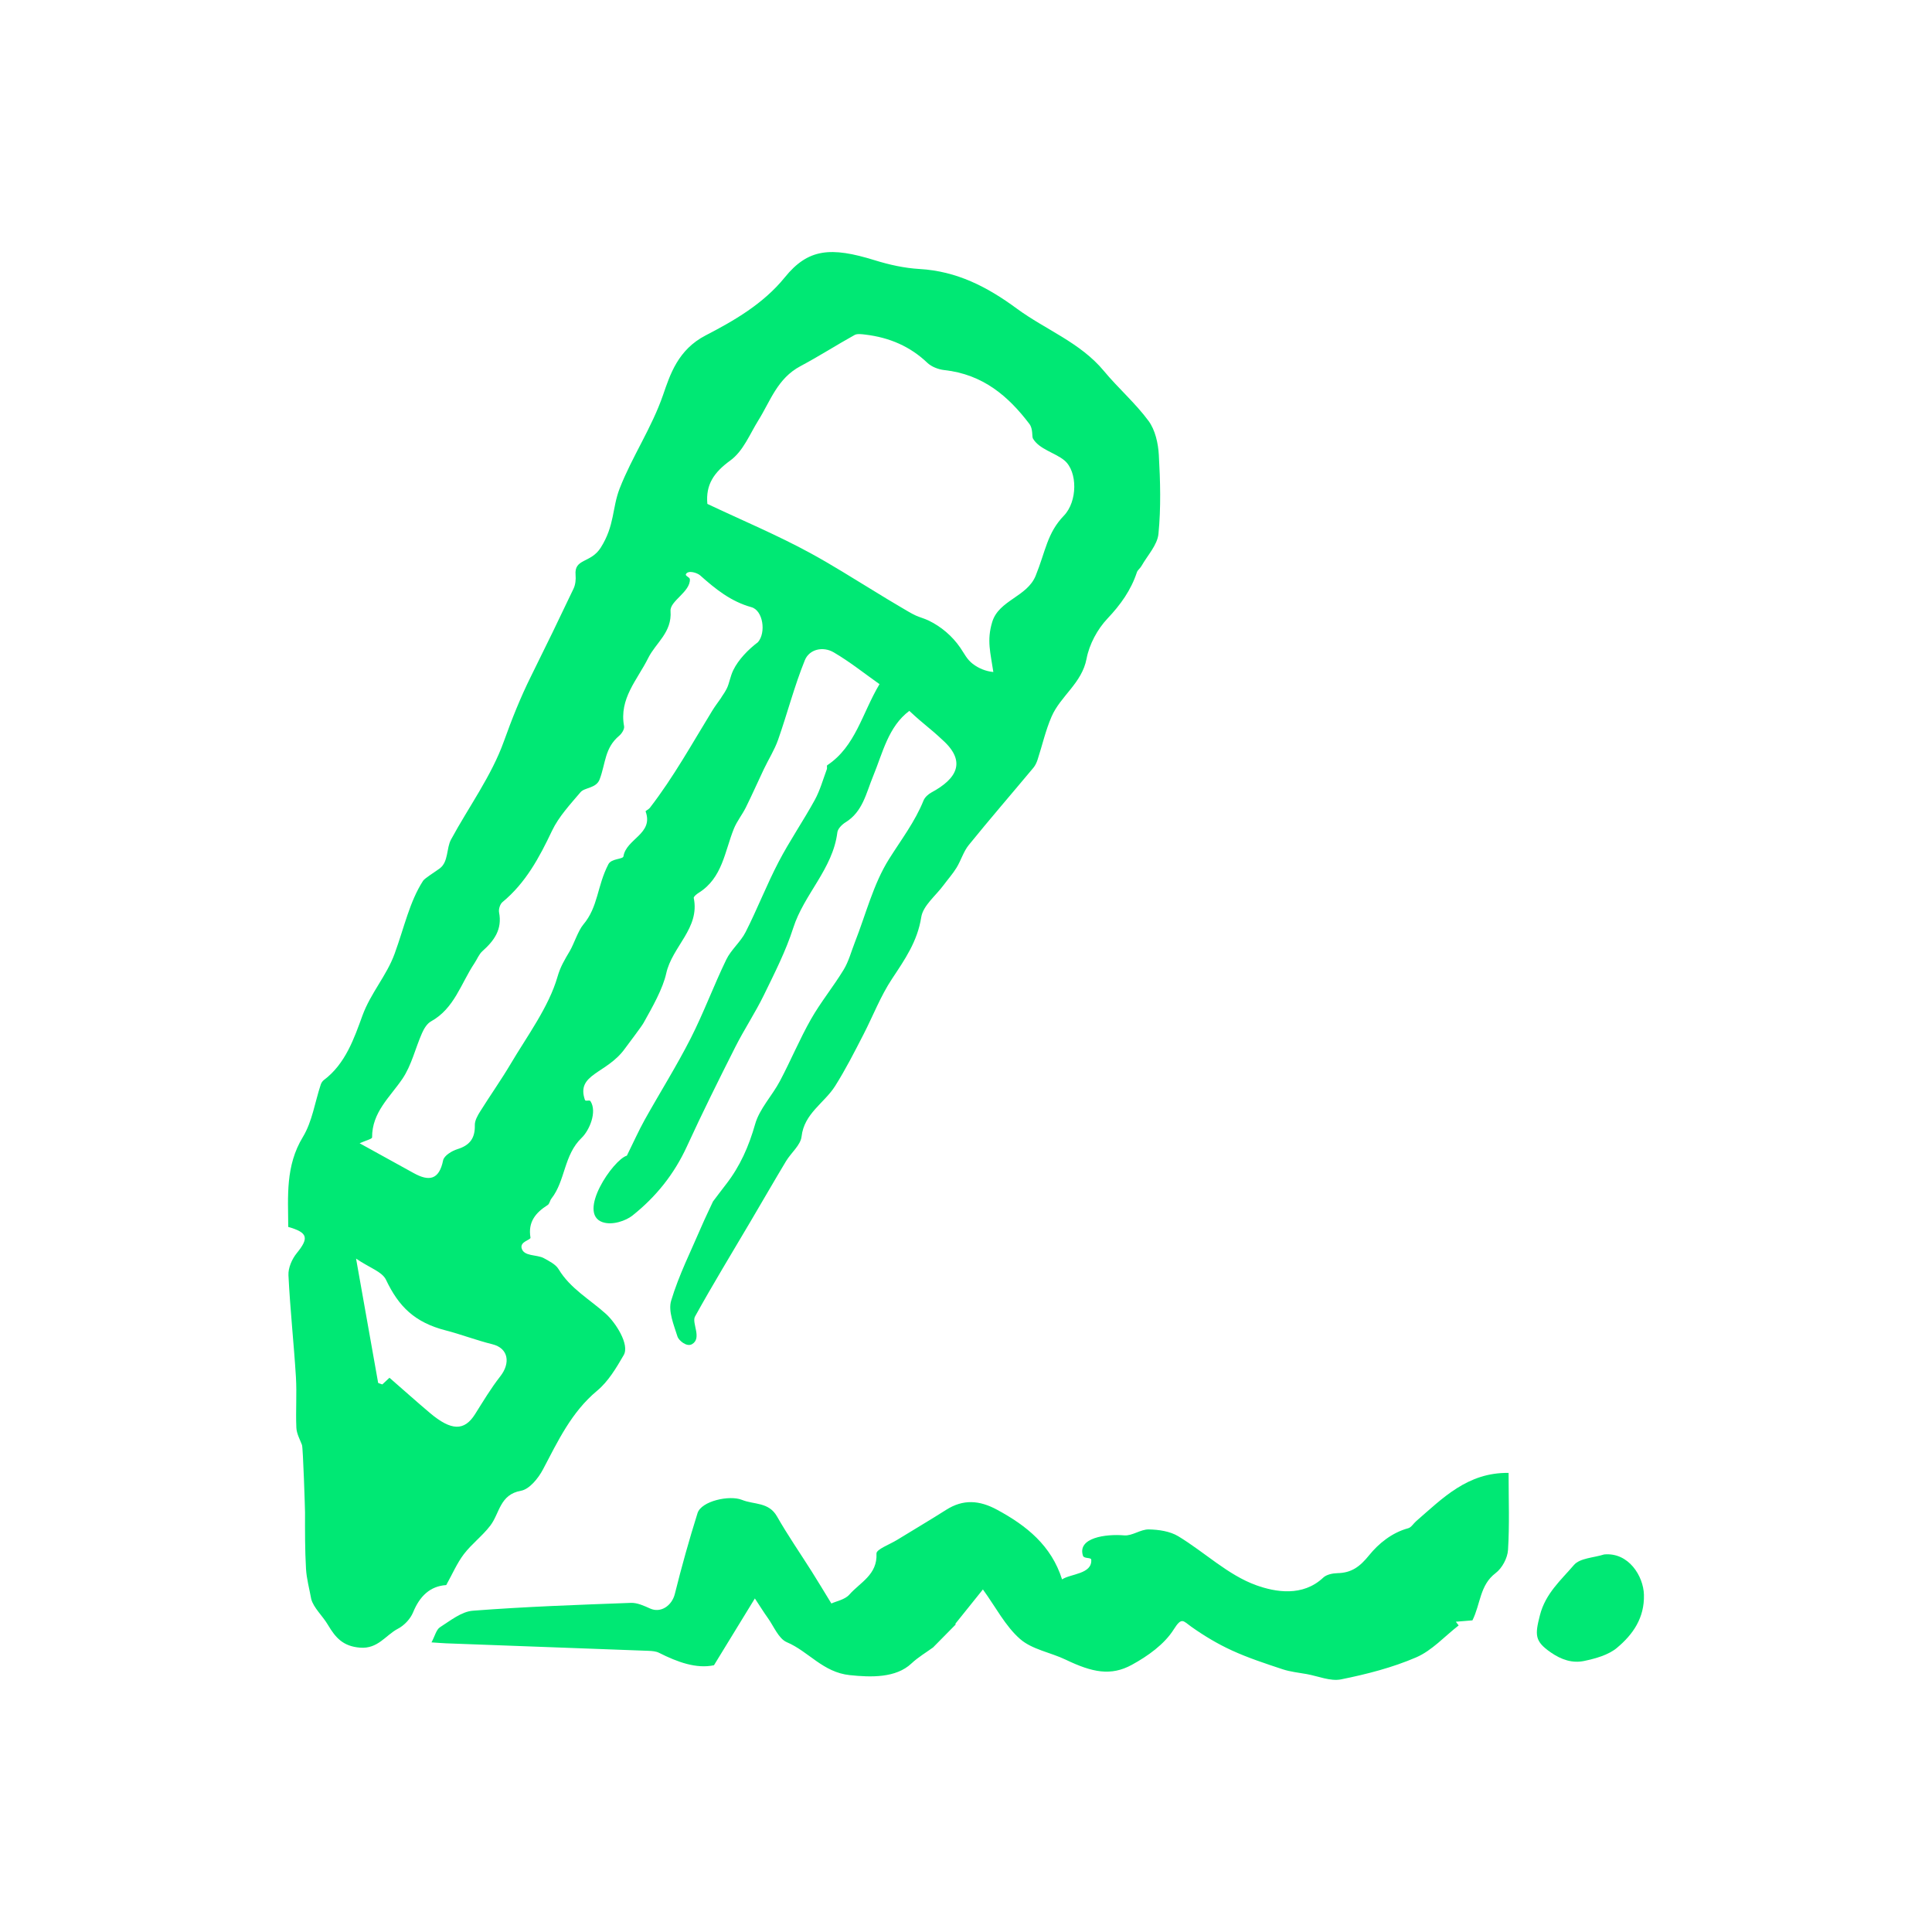
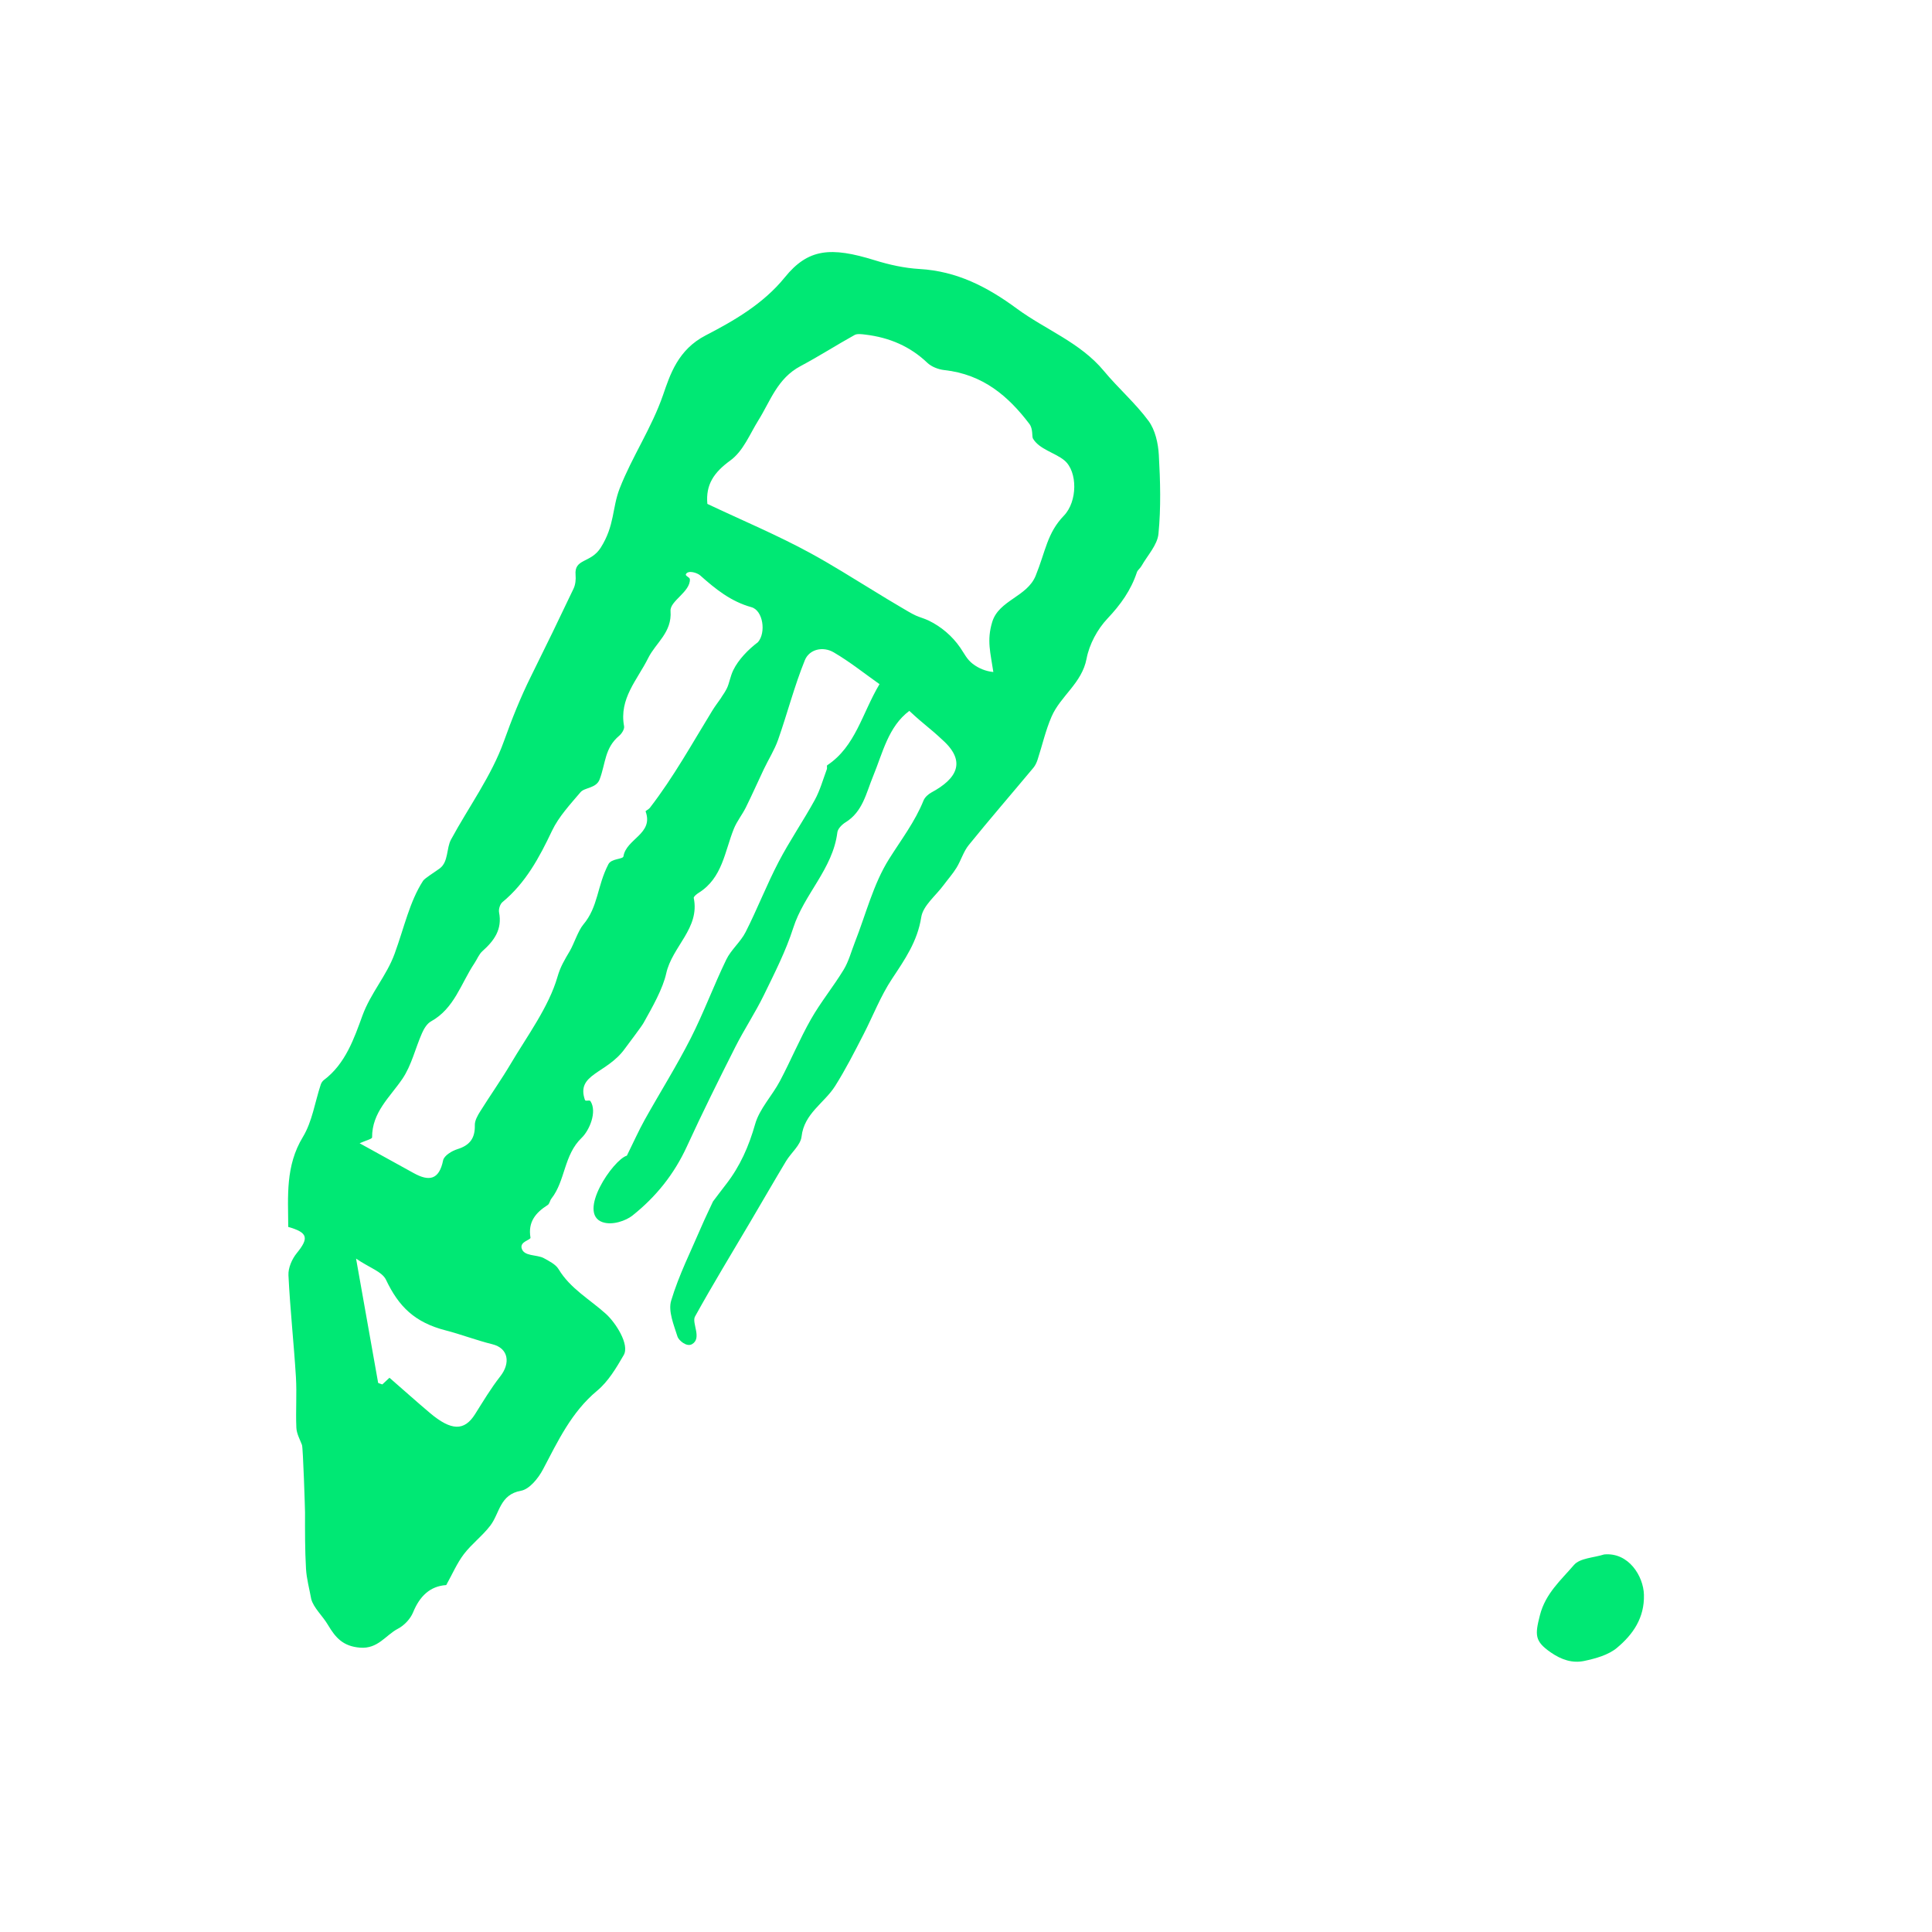
<svg xmlns="http://www.w3.org/2000/svg" id="a" width="535" height="535" viewBox="0 0 535 535">
  <path d="M166.91,338.46c-7.27-2.46,2.92-17.39,6.68-18.44,1.9-3.84,3.29-6.97,4.95-9.95,4.2-7.52,8.8-14.83,12.7-22.49,3.62-7.11,6.39-14.65,9.87-21.84,1.34-2.77,3.98-4.9,5.37-7.65,3.23-6.37,5.82-13.07,9.12-19.4,3.06-5.87,6.84-11.36,10.02-17.16,1.46-2.66,2.28-5.67,3.35-8.54.13-.33-.08-.96.1-1.08,7.86-5.21,9.66-14.4,14.48-22.46-4.07-2.87-8.18-6.17-12.69-8.81-2.95-1.72-6.74-.89-7.99,2.19-2.9,7.16-4.84,14.71-7.4,22.01-1,2.84-2.66,5.44-3.96,8.17-1.68,3.53-3.25,7.11-4.99,10.61-1,2.01-2.47,3.8-3.3,5.86-2.55,6.31-3.16,13.65-9.74,17.75-.56.35-1.45,1.06-1.37,1.44,1.74,8.38-5.97,13.41-7.62,20.87-.93,4.22-3.8,9.3-6.28,13.72-.62,1.11-4.03,5.55-5.19,7.15-5.01,6.97-13.57,6.93-11.04,14.18.17.49,1.25-.1,1.53.34,1.91,2.97-.32,8.11-2.42,10.13-5.01,4.8-4.48,11.86-8.4,16.86-.42.53-.51,1.44-1.02,1.76-3.34,2.12-5.51,4.7-4.77,9.04.11.62-2.84,1.05-2.47,2.84.51,2.44,4.29,1.8,6.16,2.84,1.49.83,3.28,1.7,4.09,3.05,3.23,5.38,8.68,8.38,13.12,12.39,2.62,2.36,6.62,8.45,4.92,11.4-2.05,3.54-4.28,7.31-7.35,9.86-7.16,5.95-10.87,13.97-15.04,21.86-1.28,2.42-3.73,5.43-6.05,5.85-5.89,1.04-5.9,6.22-8.48,9.62-2.17,2.86-5.17,5.08-7.35,7.94-1.91,2.52-3.18,5.52-4.88,8.56-4.49.3-7.34,3.07-9.18,7.56-.74,1.8-2.44,3.61-4.18,4.52-3.44,1.79-5.54,5.66-10.53,5.25-4.66-.38-6.74-2.72-8.84-6.26-1.56-2.64-4.02-4.76-4.66-7.23-.5-2.78-1.28-5.55-1.44-8.36-.3-5.19-.28-10.41-.27-15.61,0-.91-.54-17.86-.84-18.66-.6-1.57-1.49-3.16-1.56-4.78-.21-4.67.16-9.36-.12-14.02-.58-9.41-1.61-18.8-2.07-28.21-.1-2.02.98-4.49,2.3-6.11,3.41-4.19,3.12-5.71-2.36-7.26-.04-8.48-.81-16.91,4.06-24.92,2.59-4.27,3.33-9.65,4.95-14.52.16-.47.48-.96.87-1.25,5.96-4.46,8.39-11.58,10.65-17.79,2.29-6.3,6.72-11.09,8.93-17.18,2.75-7.56,4.13-14.36,7.88-20.2.46-.71,3.46-2.55,4.64-3.44,2.42-1.84,1.79-5.58,3.1-7.98,4.91-9.07,11.2-17.61,14.63-27.18,2.22-6.19,4.61-12.18,7.52-18.04,4-8.05,7.93-16.14,11.78-24.26.52-1.1.67-2.52.56-3.76-.43-4.7,4.19-3.17,6.98-7.61,3.87-6.13,3.12-10.98,5.24-16.4,3.47-8.86,8.85-16.72,12.02-25.9,1.92-5.55,4.09-12.48,11.79-16.46,7.69-3.98,15.91-8.66,21.91-16.07,6.46-7.98,12.72-8.51,24.88-4.74,4.02,1.25,8.25,2.19,12.43,2.43,10.31.6,18.7,4.9,26.94,10.97,7.94,5.85,17.54,9.35,24.11,17.27,3.95,4.77,8.72,8.89,12.37,13.84,1.84,2.5,2.66,6.19,2.84,9.4.41,7.27.61,14.62-.1,21.85-.3,3.11-3.05,5.98-4.72,8.94-.35.62-1.05,1.09-1.26,1.73-1.64,4.96-4.51,8.96-8.14,12.8-2.79,2.95-5.04,7.14-5.79,11.11-1.29,6.8-7.22,10.33-9.7,16.06-1.65,3.81-2.57,7.93-3.86,11.9-.26.79-.63,1.6-1.15,2.23-5.96,7.14-12.05,14.18-17.91,21.41-1.47,1.81-2.14,4.25-3.38,6.27-1.04,1.7-2.4,3.22-3.59,4.83-2.17,2.94-5.69,5.68-6.19,8.88-1.05,6.71-4.54,11.71-8.09,17.07-3.18,4.79-5.27,10.29-7.92,15.43-2.48,4.82-4.92,9.63-7.84,14.26-2.96,4.7-8.57,7.57-9.29,13.98-.27,2.4-2.9,4.49-4.3,6.82-3.31,5.51-6.52,11.09-9.79,16.63-5.17,8.78-10.49,17.48-15.42,26.4-.98,1.78,2.05,6.04-.86,7.67-1.51.84-3.68-1.14-3.98-2.09-1.02-3.25-2.64-7.07-1.76-9.99,2.13-7.09,5.52-13.81,8.45-20.66.94-2.19,2-4.33,3.13-6.79,1.04-1.37,2.32-3.1,3.64-4.79,3.86-4.97,6.29-10.49,8.03-16.62,1.21-4.27,4.7-7.85,6.85-11.91,3-5.65,5.46-11.6,8.61-17.15,2.7-4.75,6.22-9.04,9.06-13.72,1.4-2.3,2.09-5.02,3.09-7.56,3.06-7.76,5.11-16.15,9.48-23.09,3.34-5.32,7.16-10.28,9.54-16.19.36-.9,1.31-1.76,2.2-2.24,6.96-3.74,9.79-8.49,3.1-14.5-3.88-3.64-5.03-4.15-9.23-8.09-5.85,4.39-7.34,11.58-10.04,18.12-1.9,4.59-2.84,9.82-7.65,12.76-.97.6-2.12,1.76-2.24,2.77-1.26,10.13-9.23,17.1-12.22,26.47-2.05,6.41-5.17,12.51-8.13,18.59-2.4,4.92-5.46,9.51-7.93,14.41-4.6,9.11-9.14,18.25-13.4,27.53-3.51,7.64-8.54,13.92-15.07,19.11-1.77,1.41-5.5,2.76-8.22,1.84ZM286.01,121.36c-.27-.48.07-2.62-.95-3.96-5.79-7.63-12.82-13.75-23.59-14.92-1.62-.18-3.54-.93-4.65-1.99-4.76-4.55-10.5-7.03-17.18-7.83-1-.12-2.26-.31-3,.11-5.04,2.8-9.86,5.9-14.96,8.61-6.42,3.41-8.31,9.62-11.65,14.97-2.41,3.86-4.2,8.56-7.8,11.17-4.58,3.33-6.84,6.71-6.35,12.02,9.7,4.59,19.48,8.68,28.66,13.7,5.86,3.2,11.5,6.77,17.2,10.24,2.61,1.59,5.21,3.21,7.86,4.74,1.31.75,2.65,1.62,4.02,2.24,1.12.5,2.33.81,3.45,1.34,3.55,1.7,6.64,4.34,8.86,7.58,1.13,1.65,1.81,3.2,3.44,4.45,1.65,1.27,3.63,2.06,5.7,2.26-.78-5.32-1.87-8.72-.31-13.86,1.85-6.06,9.65-6.93,12.03-12.8,2.78-6.85,3.16-11.81,7.82-16.64,3.8-3.94,3.8-12.2.17-15.27-2.55-2.16-7.06-3.09-8.78-6.15ZM199.73,193.14c.58-.83,1.12-1.67,1.53-2.48.71-1.41.92-3.28,1.8-5.09,1.44-2.95,4.19-5.76,6.83-7.74,2.3-2.68,1.41-8.8-1.81-9.69-5.7-1.58-9.96-5.03-14.2-8.81-.79-.7-3.3-1.53-3.93-.35-.28.53,1.06.83,1.09,1.43.13,3.5-5.57,6.01-5.36,8.79.45,5.95-4.09,8.8-6.17,13-3.03,6.1-8.12,11.24-6.69,18.92.14.78-.63,2.01-1.34,2.61-4.08,3.43-3.72,7.56-5.43,12.09-.96,2.53-4.16,2.2-5.3,3.56-2.86,3.38-6.02,6.75-7.89,10.68-3.51,7.4-7.28,14.43-13.72,19.75-.67.55-1.11,1.97-.94,2.85.92,4.69-1.35,7.83-4.6,10.72-.97.86-1.47,2.24-2.22,3.36-3.73,5.57-5.55,12.53-12.04,16.11-1.1.61-1.94,2.02-2.48,3.25-1.86,4.21-2.9,8.93-5.43,12.65-3.48,5.12-8.43,9.26-8.39,16.22,0,.43-1.81.87-3.45,1.62,6.07,3.35,10.51,5.79,14.95,8.25,4.25,2.36,7.06,1.94,8.17-3.53.26-1.28,2.42-2.62,3.96-3.09,3.46-1.06,4.91-3.07,4.82-6.65-.03-1.23.73-2.59,1.42-3.7,2.8-4.48,5.86-8.8,8.55-13.34,4.42-7.48,10.53-15.7,12.93-24.07.81-2.82,1.97-4.68,3.4-7.11,1.1-1.86,2.32-5.64,3.72-7.3,4.19-4.97,3.78-10.59,6.97-16.74.84-1.62,4.04-1.32,4.17-2.18.74-4.84,8.42-6.22,6.13-12.44-.06-.15.85-.56,1.16-.96,6.62-8.58,11.64-17.71,17.3-26.93.72-1.18,1.65-2.4,2.5-3.62ZM107.85,381.52c3.99,3.47,7.54,6.66,11.19,9.74,5.94,5.01,9.54,5.05,12.5.36,2.24-3.55,4.4-7.18,6.98-10.47,2.89-3.67,2.32-7.8-2.18-8.91-4.42-1.09-8.88-2.8-12.8-3.8-8.73-2.22-13.14-6.65-16.65-14.05-1.05-2.22-4.51-3.29-8.29-5.86,2.3,13,4.19,23.69,6.11,34.38.02.12.43.18,1.16.46.73-.68,1.63-1.52,1.97-1.84Z" fill="#00e874" />
-   <path d="M209.04,442.62c-3.97,6.48-7.44,12.16-11.33,18.51-4.85,1.04-10.08-.85-15.21-3.44-.85-.43-1.94-.51-2.93-.55-18.69-.71-37.38-1.39-56.07-2.08-1.01-.04-2.02-.13-4.01-.26.95-1.77,1.31-3.52,2.36-4.2,2.87-1.83,5.95-4.33,9.09-4.57,14.55-1.12,29.16-1.63,43.75-2.17,1.77-.07,3.66.81,5.35,1.57,2.92,1.32,6.02-.76,6.84-4.07,1.87-7.51,3.96-14.98,6.28-22.36,1.05-3.34,8.86-5.06,12.31-3.66,3.32,1.35,7.4.55,9.68,4.56,2.98,5.22,6.41,10.18,9.63,15.27,1.65,2.61,3.24,5.27,5.44,8.86,1.37-.64,3.75-1.06,4.99-2.47,2.95-3.37,7.8-5.48,7.5-11.37-.06-1.15,3.66-2.51,5.66-3.74,4.54-2.79,9.13-5.49,13.63-8.35,4.73-3.01,9.22-2.67,14.09-.04,8.2,4.43,15.05,9.93,18.01,19.3,2.33-1.58,8.4-1.44,8.08-5.48-.05-.66-2.01-.2-2.29-1.07-1.62-4.99,6.31-6.08,11.42-5.64,2.2.19,4.53-1.69,6.79-1.65,2.75.05,5.87.5,8.16,1.88,7.31,4.42,13.81,10.78,21.62,13.58,5.31,1.91,12.86,3.24,18.54-2.11.91-.86,2.6-1.21,3.93-1.24,3.93-.08,6.21-1.78,8.8-4.98,2.57-3.18,6.29-6.25,10.81-7.46.85-.23,1.46-1.32,2.21-1.97,7.32-6.34,14.21-13.52,25.58-13.35,0,7.42.28,14.41-.16,21.35-.14,2.24-1.64,5.04-3.43,6.39-4.41,3.34-4.14,8.51-6.42,13.09-1.27.1-2.93.24-4.6.38.26.34.53.68.79,1.02-3.89,3.02-7.38,6.95-11.75,8.84-6.6,2.85-13.73,4.67-20.8,6.1-2.96.6-6.35-.89-9.53-1.46-2.24-.4-4.54-.63-6.69-1.34-4.75-1.58-9.53-3.14-14.06-5.22-3.93-1.8-7.7-4.06-11.22-6.56-2.26-1.6-2.63-2.78-4.85.74-2.59,4.12-7.2,7.41-11.62,9.82-5.78,3.16-10.93,2.11-18.3-1.43-4.19-2.01-9.3-2.81-12.63-5.72-4.07-3.56-6.7-8.76-10.3-13.73-2.17,2.71-4.93,6.14-7.69,9.58.07.02.15.04.22.06-2.07,2.1-4.15,4.2-6.33,6.42-1.87,1.37-4.13,2.69-5.99,4.44-4.29,4.05-11.2,3.85-17.08,3.23-7.44-.78-11.39-6.55-17.41-9.11-2.33-.99-3.63-4.45-5.35-6.82-.99-1.37-1.88-2.83-3.54-5.34Z" fill="#00e874" />
  <path d="M444.21,430.45c6.79-.64,10.88,6.01,11.02,11.15.18,6.43-3.06,11.04-7.48,14.72-2.39,1.99-5.89,2.95-9.05,3.62-3.27.69-6.32-.31-9.31-2.39-4.4-3.07-4.38-4.74-2.96-10.28,1.54-6.02,5.82-9.7,9.41-13.89,1.66-1.94,5.51-2.01,8.37-2.93Z" fill="#00e874" />
</svg>